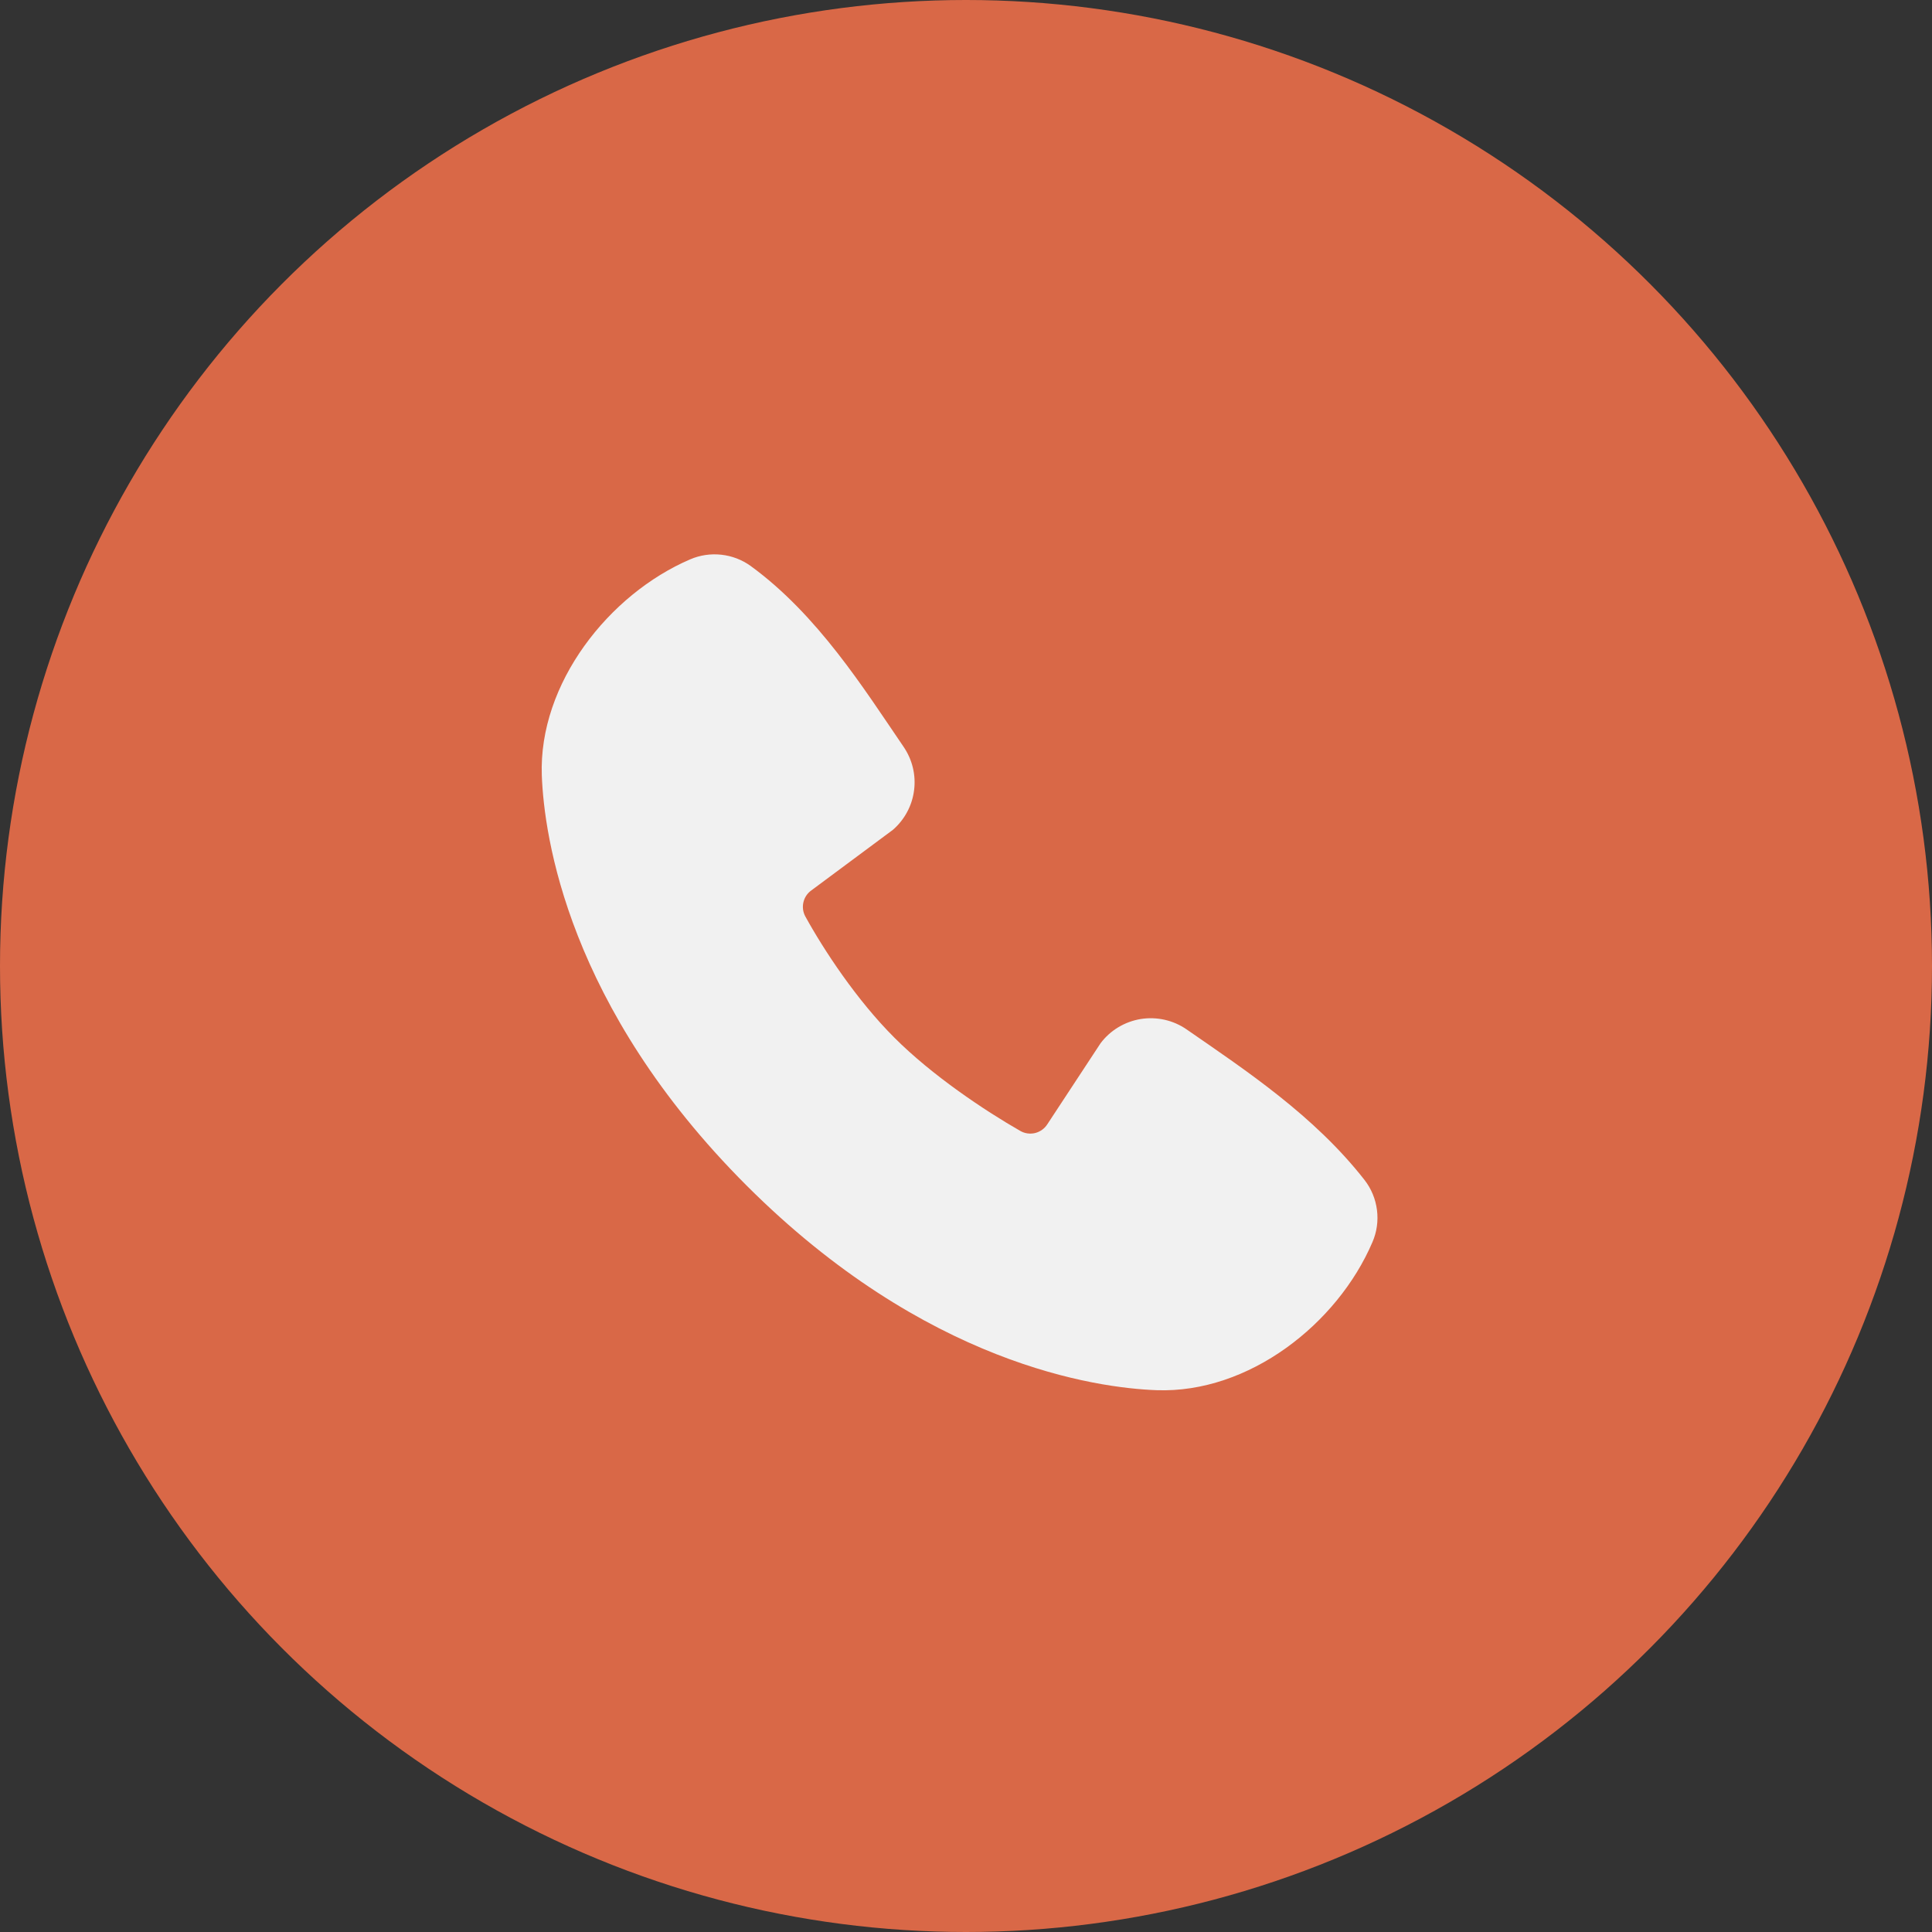
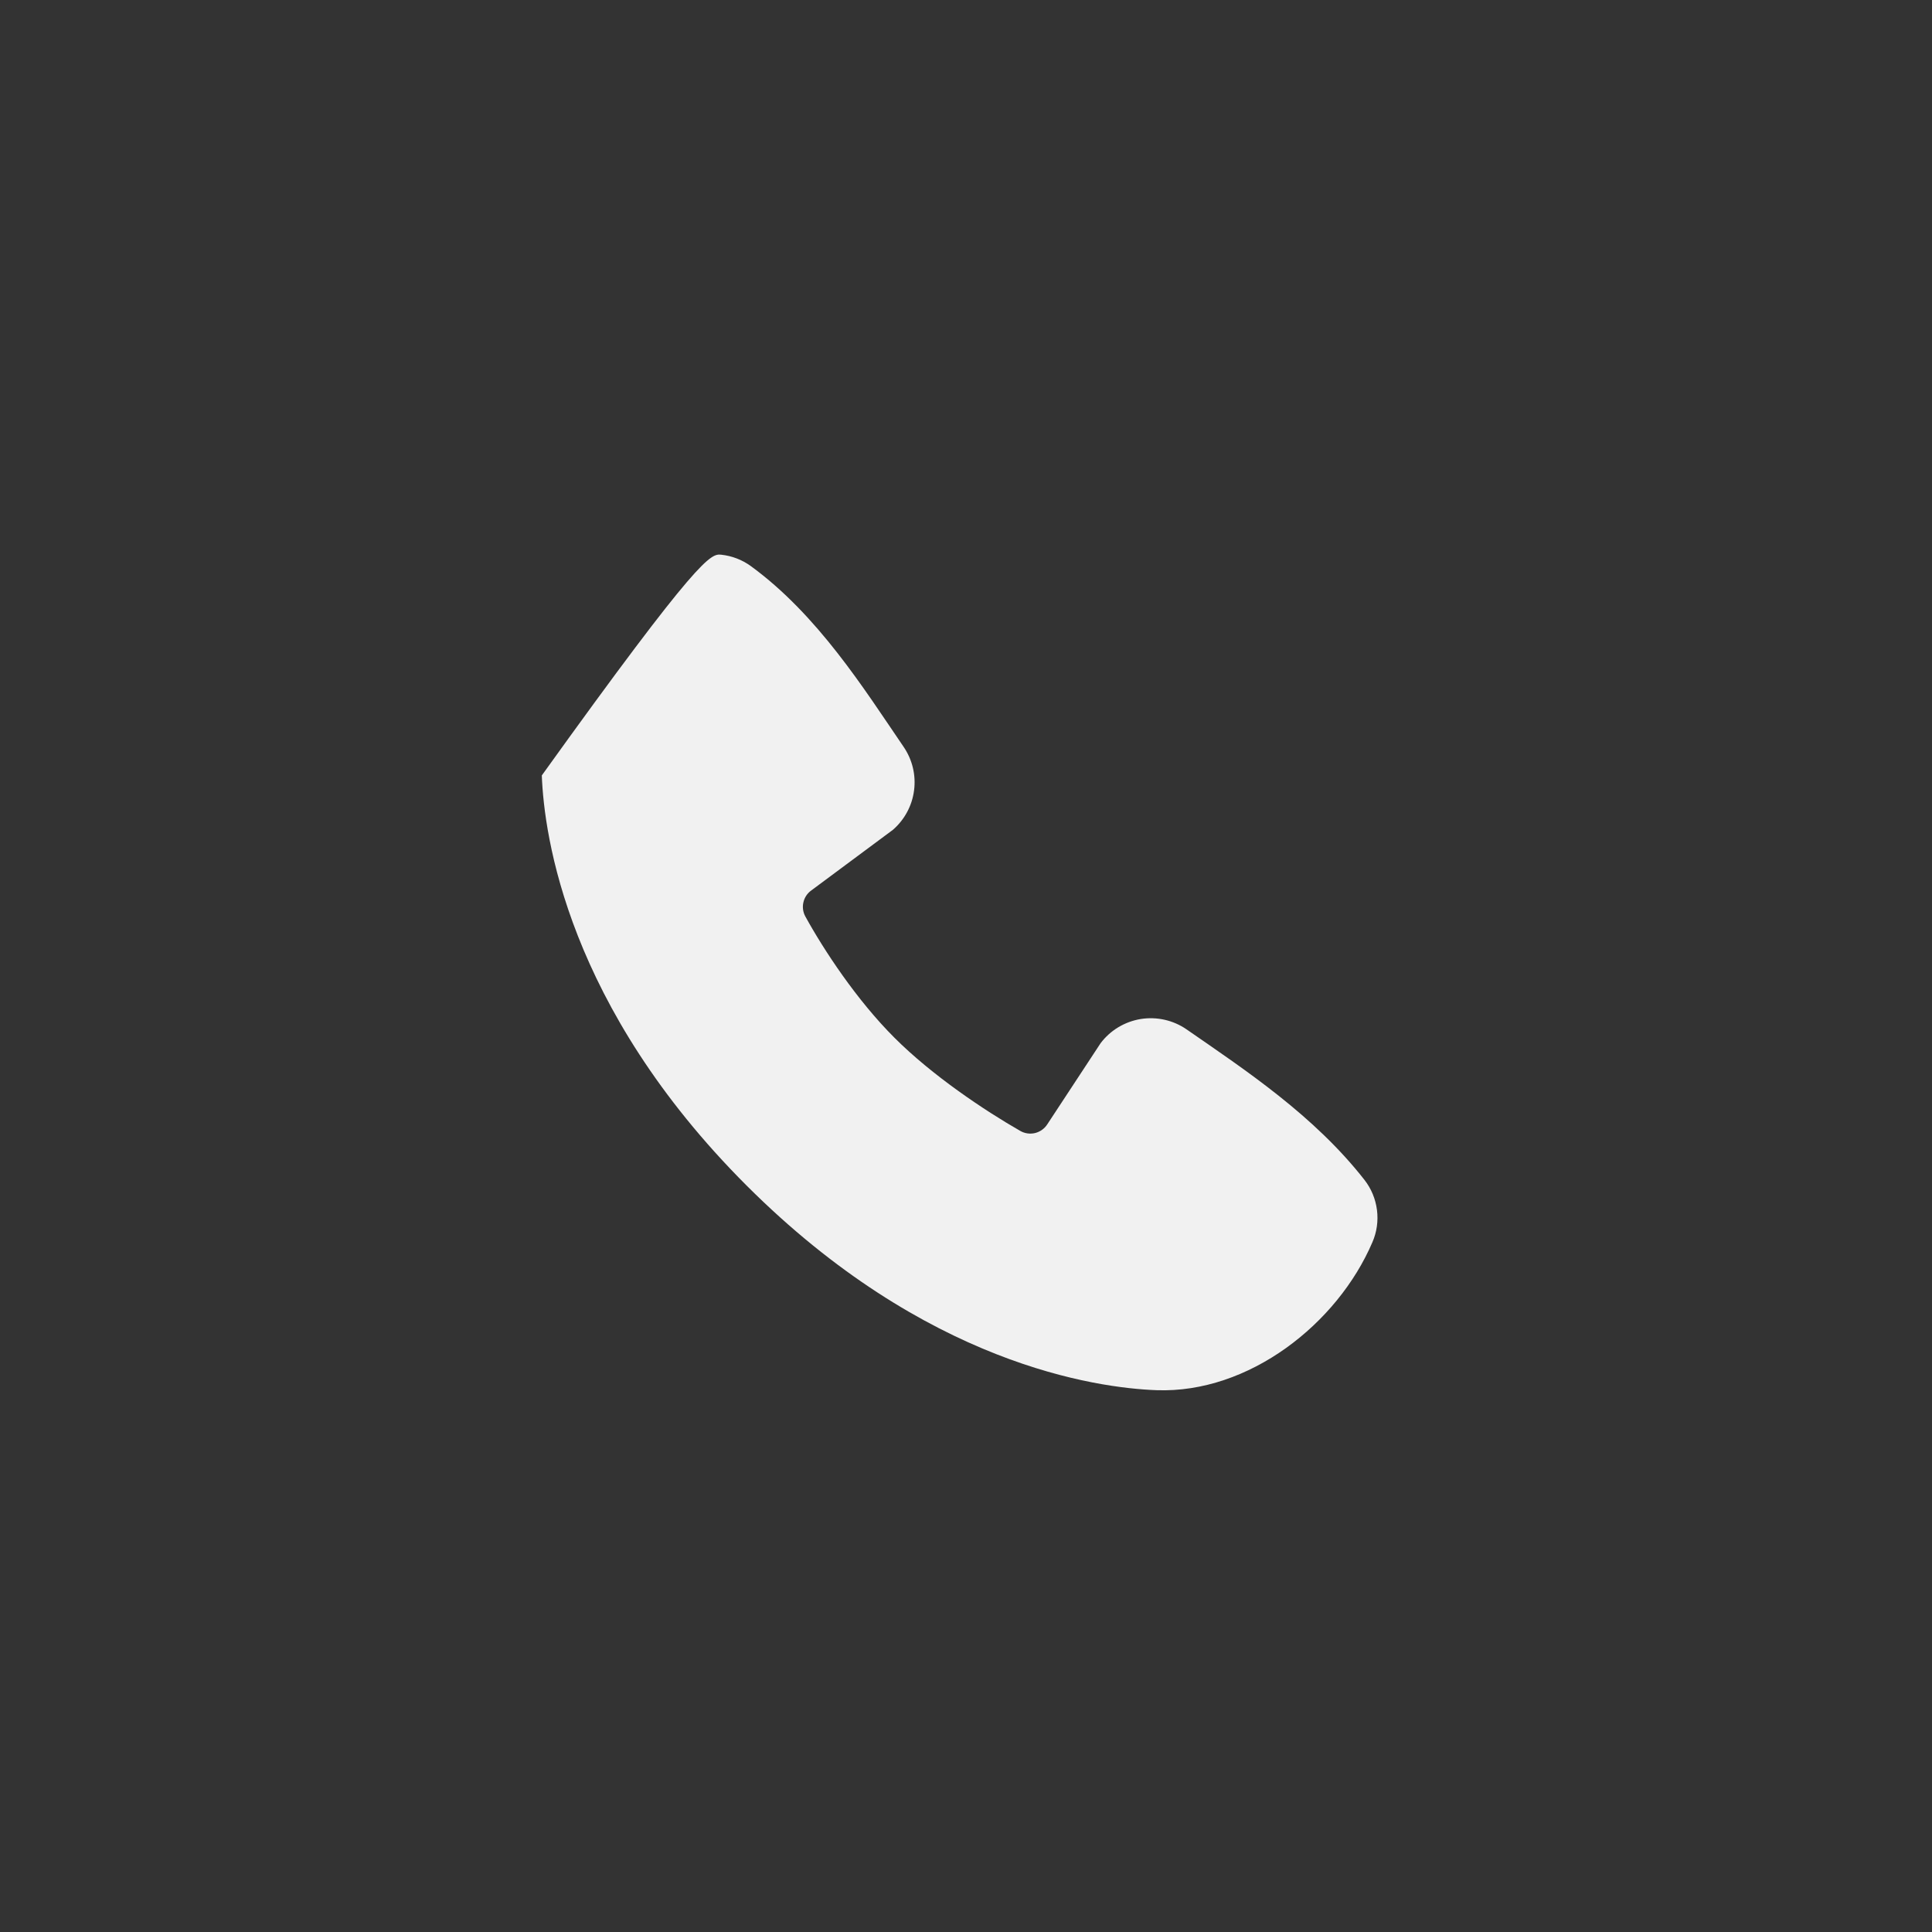
<svg xmlns="http://www.w3.org/2000/svg" width="25" height="25" viewBox="0 0 25 25" fill="none">
  <rect x="0" y="0" width="25" height="25" fill="#333333" stroke="none" />
-   <circle cx="12.5" cy="12.5" r="12.5" fill="#D96847" />
-   <path fill-rule="evenodd" clip-rule="evenodd" d="M14.966 17.989C14.186 17.96 11.975 17.654 9.66 15.34C7.345 13.025 7.04 10.815 7.011 10.034C6.968 8.845 7.879 7.689 8.931 7.238C9.058 7.183 9.197 7.163 9.334 7.178C9.471 7.193 9.602 7.243 9.714 7.324C10.581 7.956 11.179 8.911 11.692 9.663C11.805 9.828 11.854 10.028 11.828 10.227C11.803 10.425 11.705 10.607 11.554 10.738L10.497 11.523C10.446 11.56 10.41 11.614 10.396 11.676C10.382 11.737 10.39 11.801 10.42 11.857C10.659 12.292 11.085 12.94 11.573 13.427C12.06 13.915 12.739 14.369 13.204 14.635C13.262 14.668 13.331 14.677 13.396 14.661C13.461 14.644 13.517 14.604 13.553 14.547L14.241 13.5C14.367 13.332 14.554 13.22 14.761 13.186C14.969 13.153 15.182 13.201 15.354 13.32C16.117 13.848 17.006 14.436 17.657 15.269C17.745 15.382 17.8 15.516 17.818 15.658C17.836 15.799 17.816 15.943 17.759 16.074C17.306 17.132 16.159 18.032 14.966 17.989Z" fill="#F1F1F1" />
+   <path fill-rule="evenodd" clip-rule="evenodd" d="M14.966 17.989C14.186 17.96 11.975 17.654 9.66 15.34C7.345 13.025 7.04 10.815 7.011 10.034C9.058 7.183 9.197 7.163 9.334 7.178C9.471 7.193 9.602 7.243 9.714 7.324C10.581 7.956 11.179 8.911 11.692 9.663C11.805 9.828 11.854 10.028 11.828 10.227C11.803 10.425 11.705 10.607 11.554 10.738L10.497 11.523C10.446 11.56 10.41 11.614 10.396 11.676C10.382 11.737 10.39 11.801 10.42 11.857C10.659 12.292 11.085 12.94 11.573 13.427C12.06 13.915 12.739 14.369 13.204 14.635C13.262 14.668 13.331 14.677 13.396 14.661C13.461 14.644 13.517 14.604 13.553 14.547L14.241 13.5C14.367 13.332 14.554 13.22 14.761 13.186C14.969 13.153 15.182 13.201 15.354 13.32C16.117 13.848 17.006 14.436 17.657 15.269C17.745 15.382 17.8 15.516 17.818 15.658C17.836 15.799 17.816 15.943 17.759 16.074C17.306 17.132 16.159 18.032 14.966 17.989Z" fill="#F1F1F1" />
</svg>